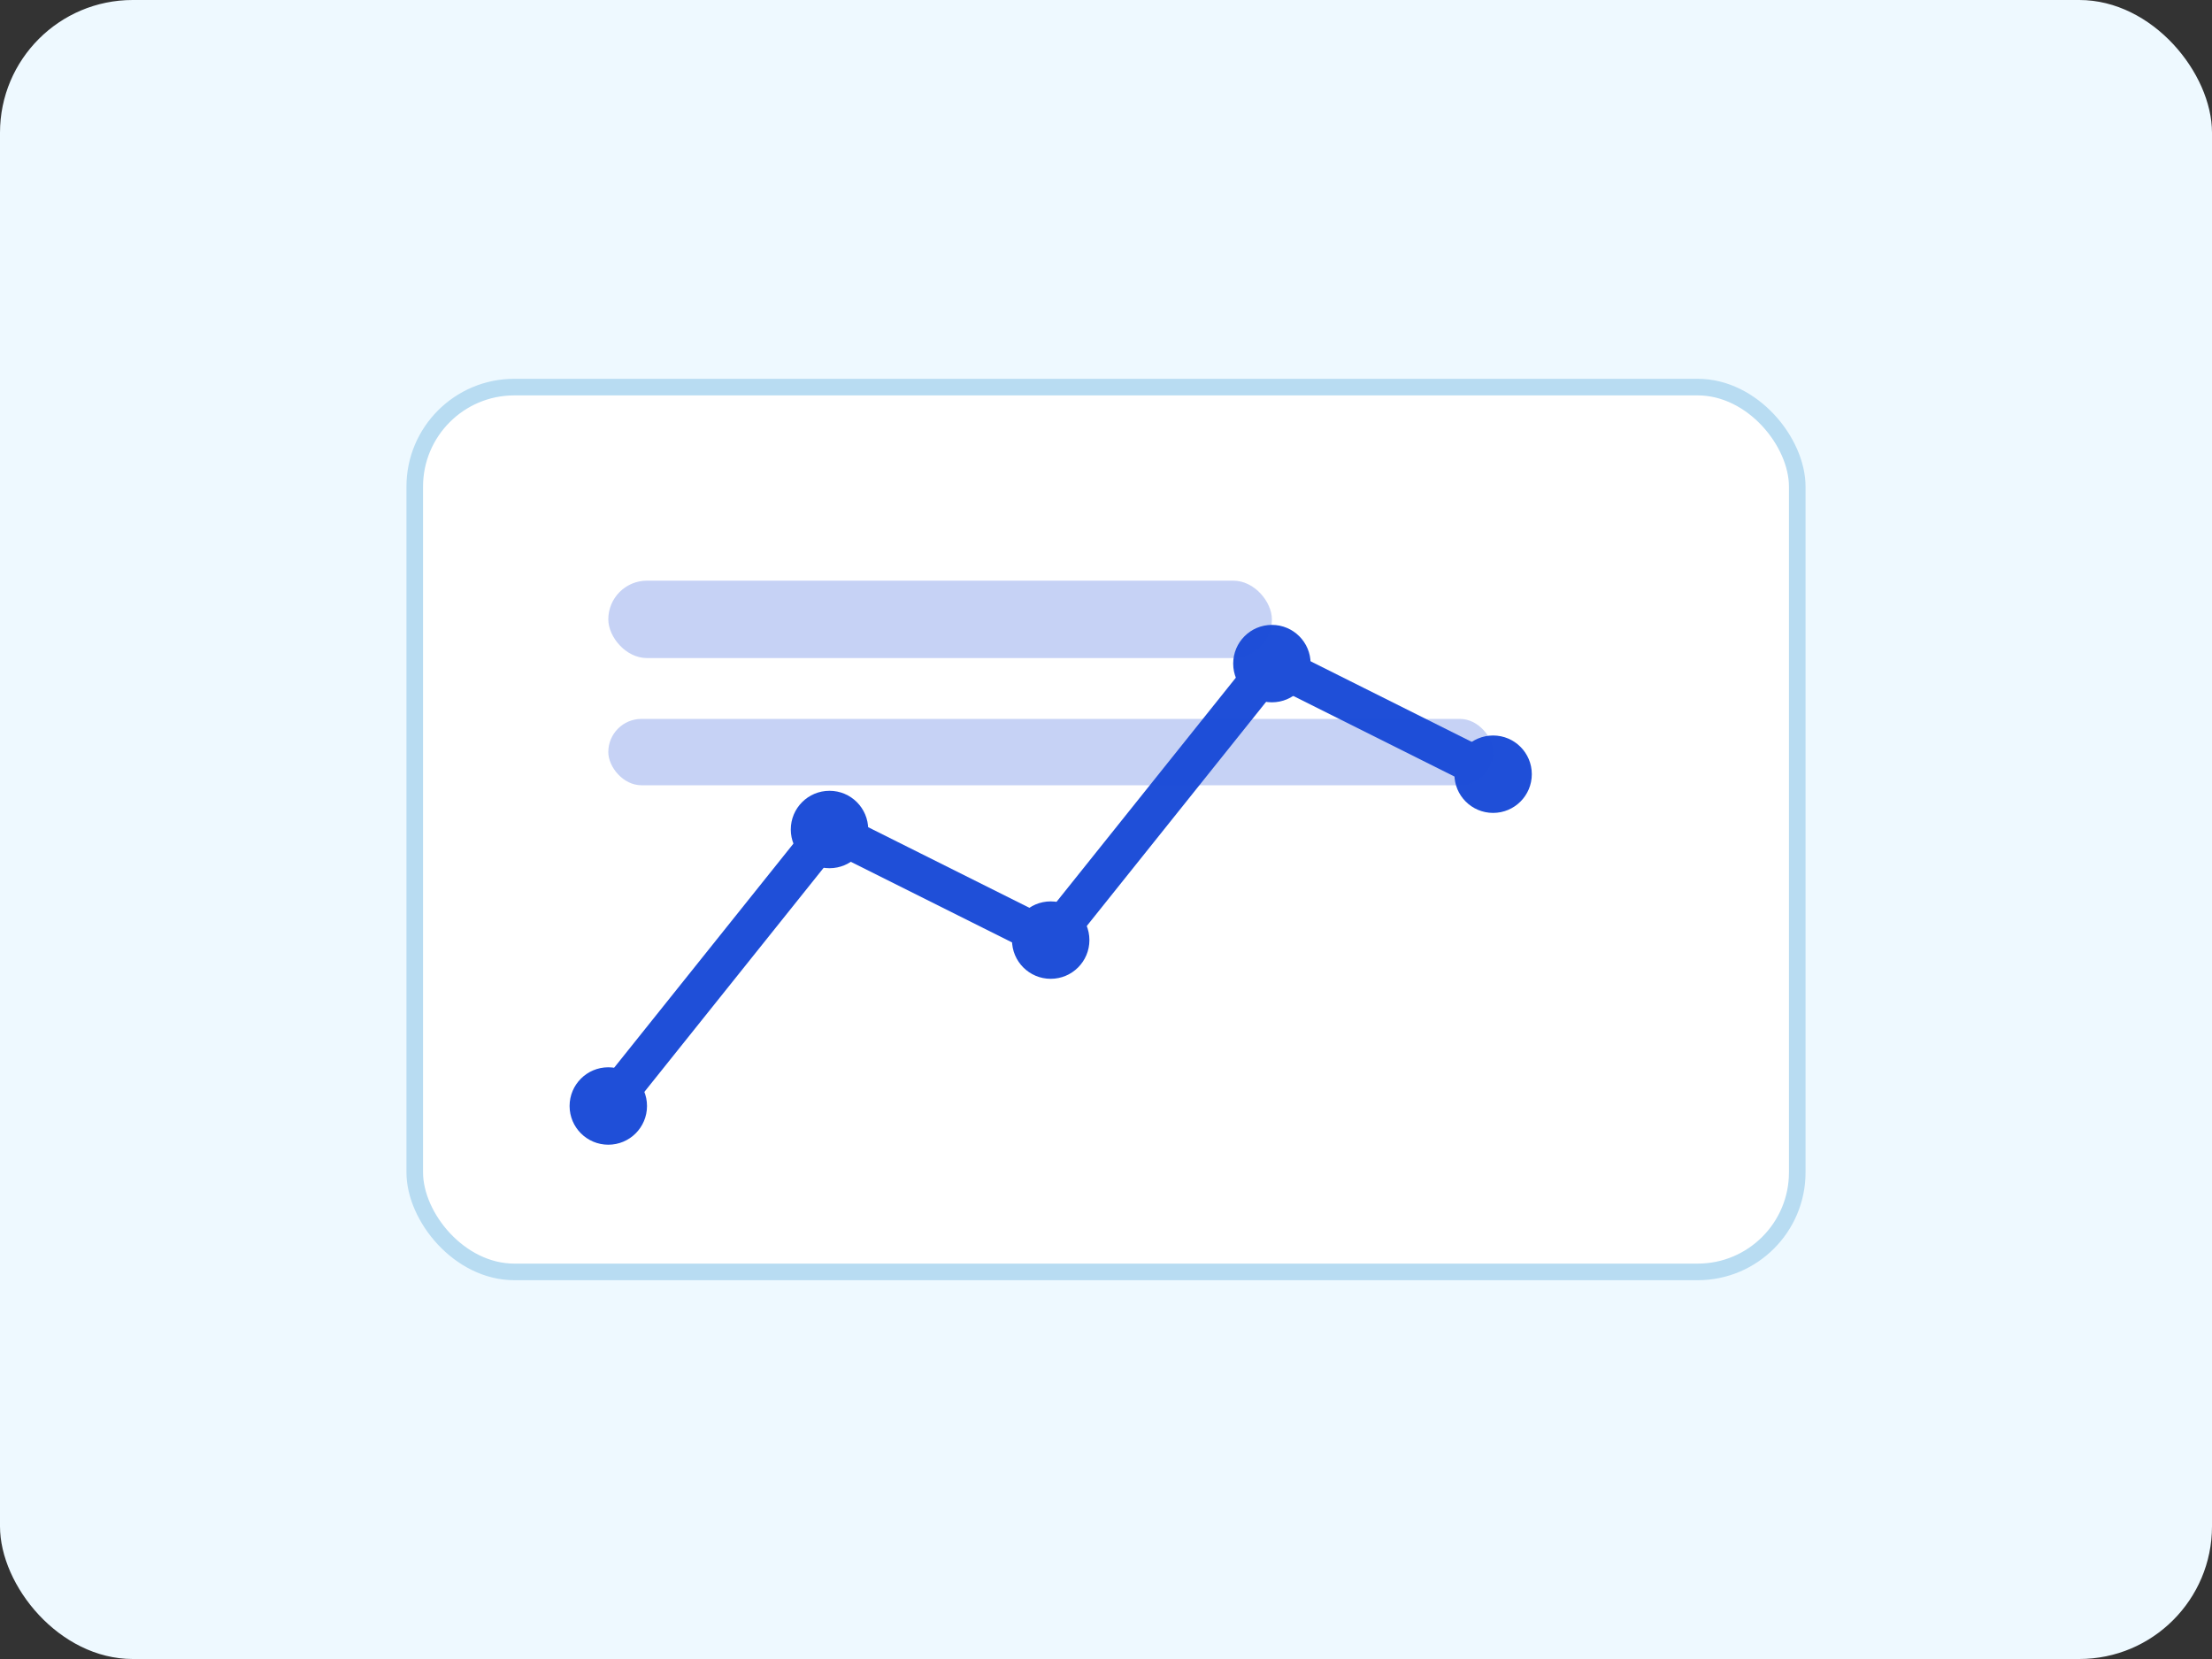
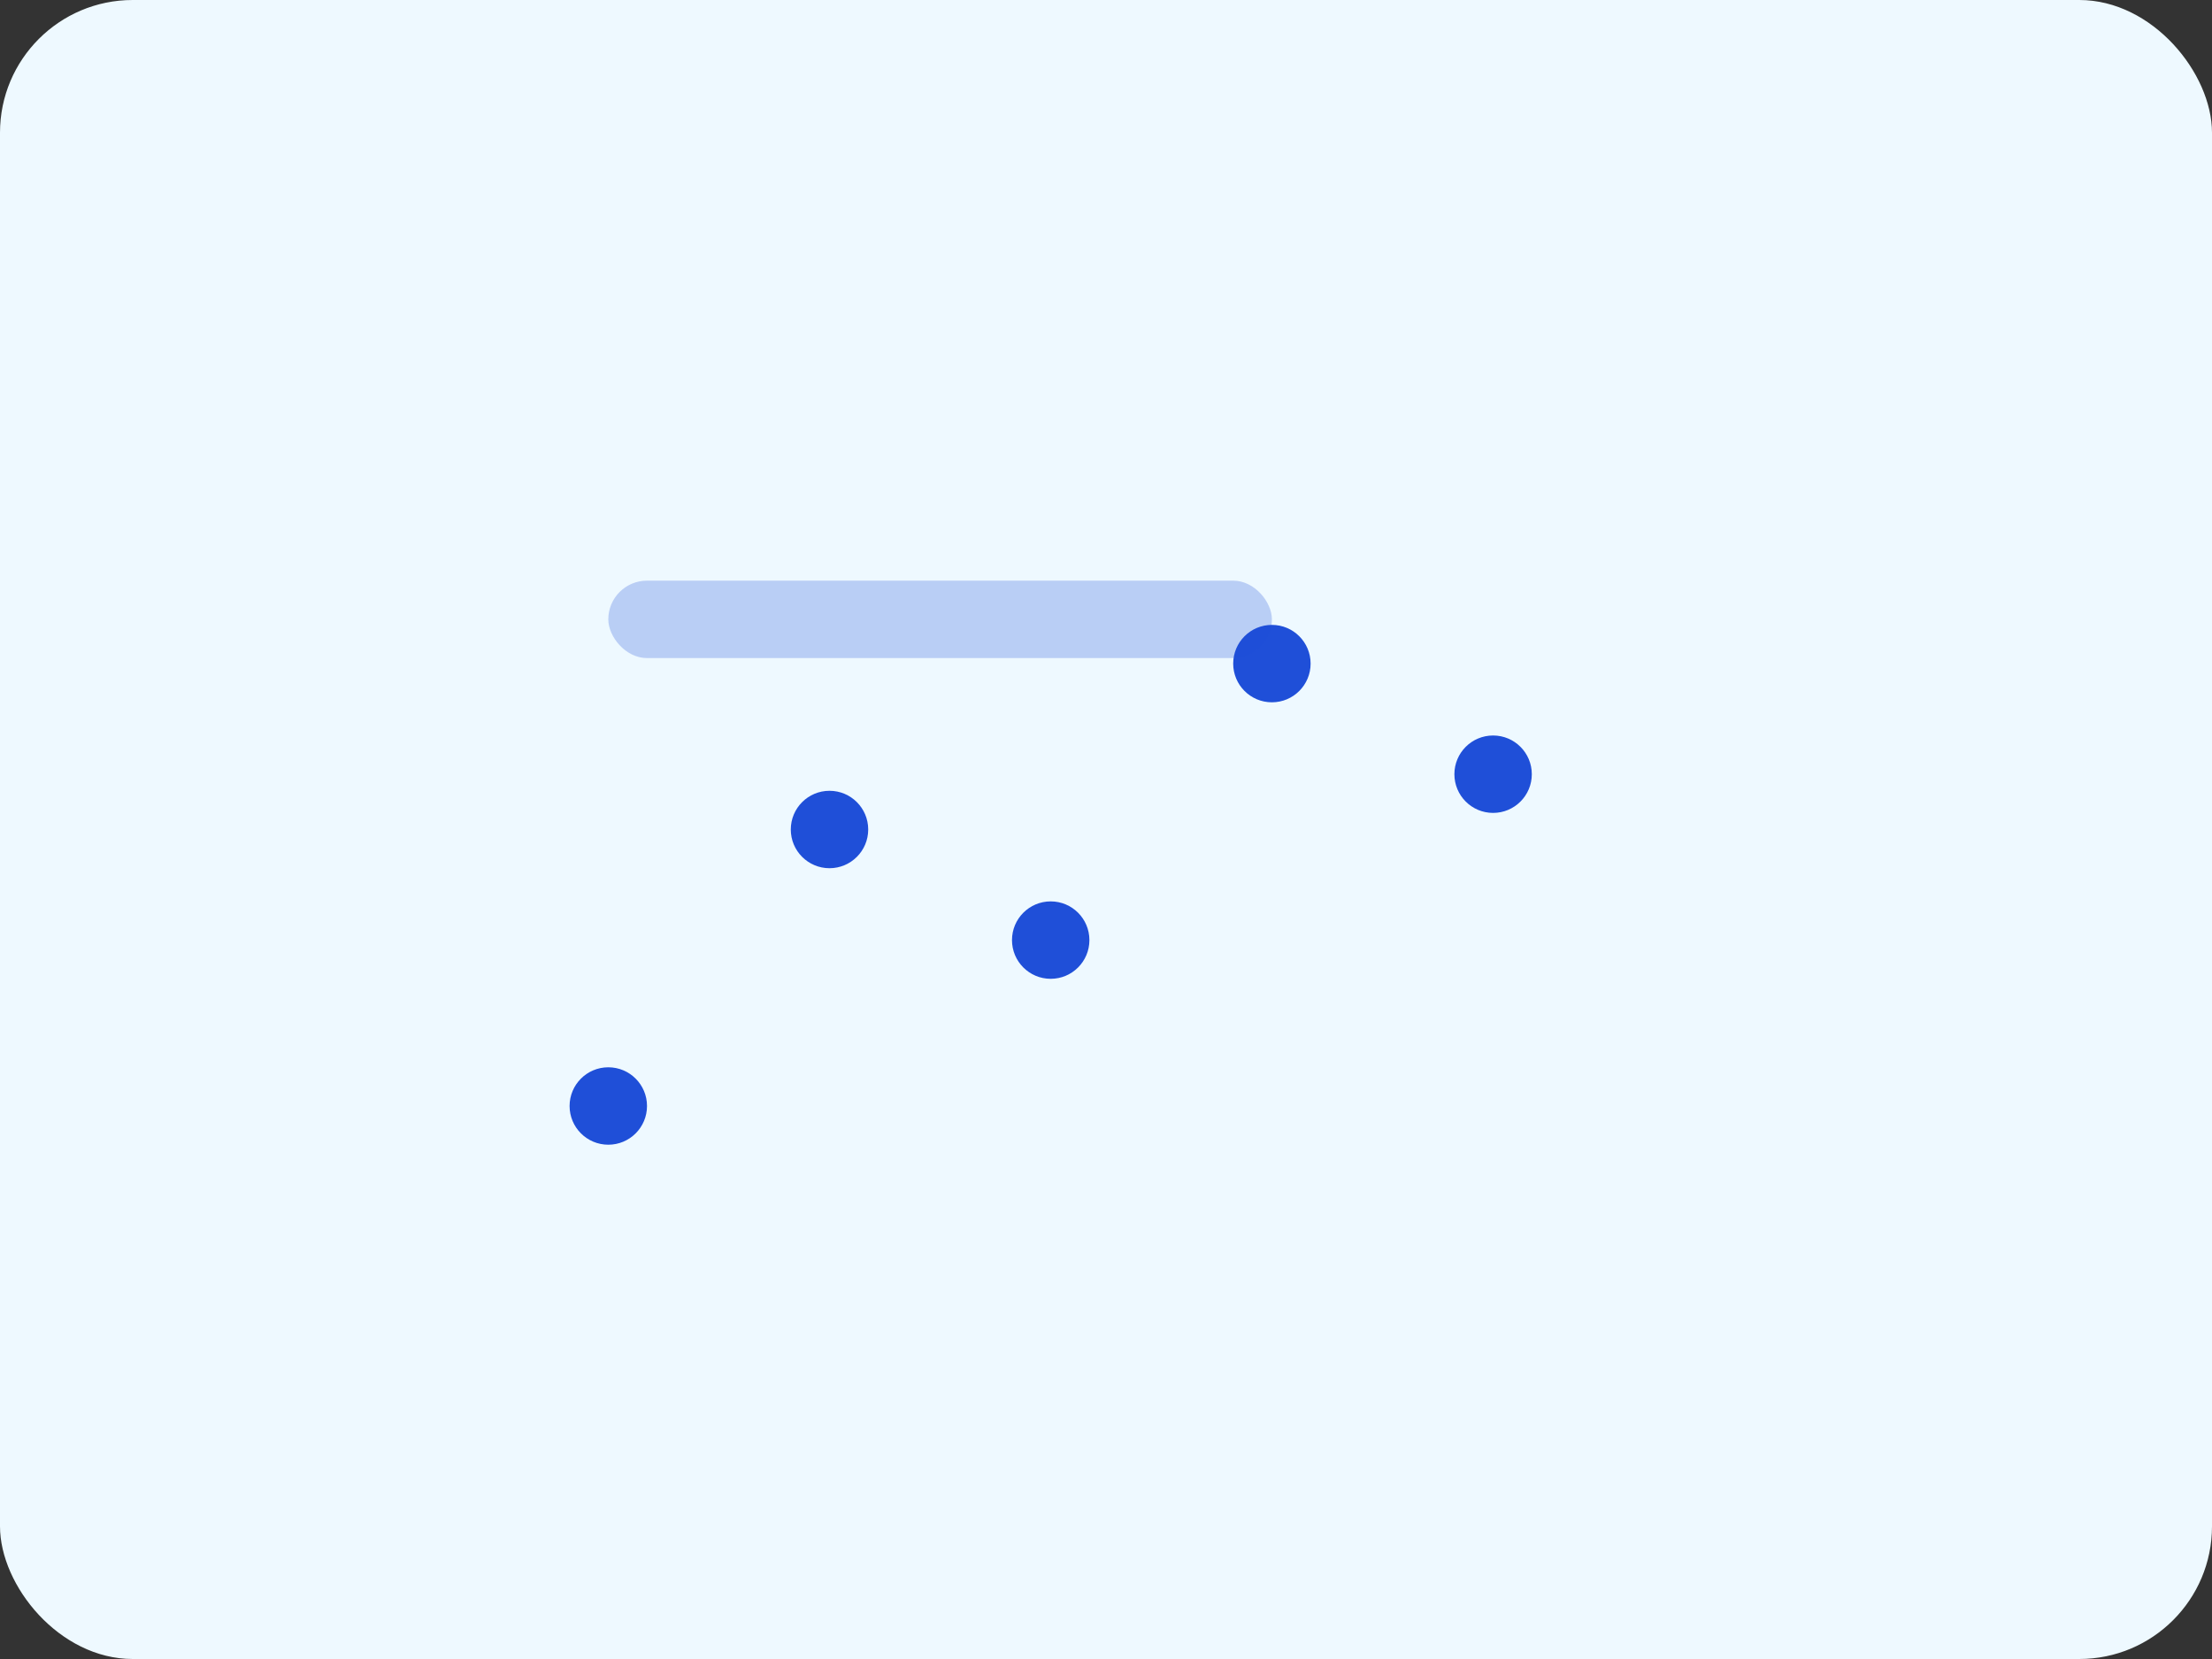
<svg xmlns="http://www.w3.org/2000/svg" width="400" height="300" viewBox="0 0 400 300">
  <rect x="0" y="0" width="400" height="300" fill="#333333" stroke="none" />
  <rect width="400" height="300" rx="24" fill="#EEF9FF" />
-   <rect x="75" y="70" width="250" height="160" rx="18" fill="#FFFFFF" stroke="#B8DCF2" stroke-width="3" />
-   <polyline points="110,200 150,150 190,170 230,120 270,140" fill="none" stroke="#1F4FD8" stroke-width="7" stroke-linecap="round" stroke-linejoin="round" />
  <circle cx="110" cy="200" r="7" fill="#1F4FD8" />
  <circle cx="150" cy="150" r="7" fill="#1F4FD8" />
  <circle cx="190" cy="170" r="7" fill="#1F4FD8" />
  <circle cx="230" cy="120" r="7" fill="#1F4FD8" />
  <circle cx="270" cy="140" r="7" fill="#1F4FD8" />
  <rect x="110" y="105" width="120" height="14" rx="7" fill="#1F4FD8" opacity="0.25" />
-   <rect x="110" y="130" width="160" height="12" rx="6" fill="#1F4FD8" opacity="0.25" />
</svg>